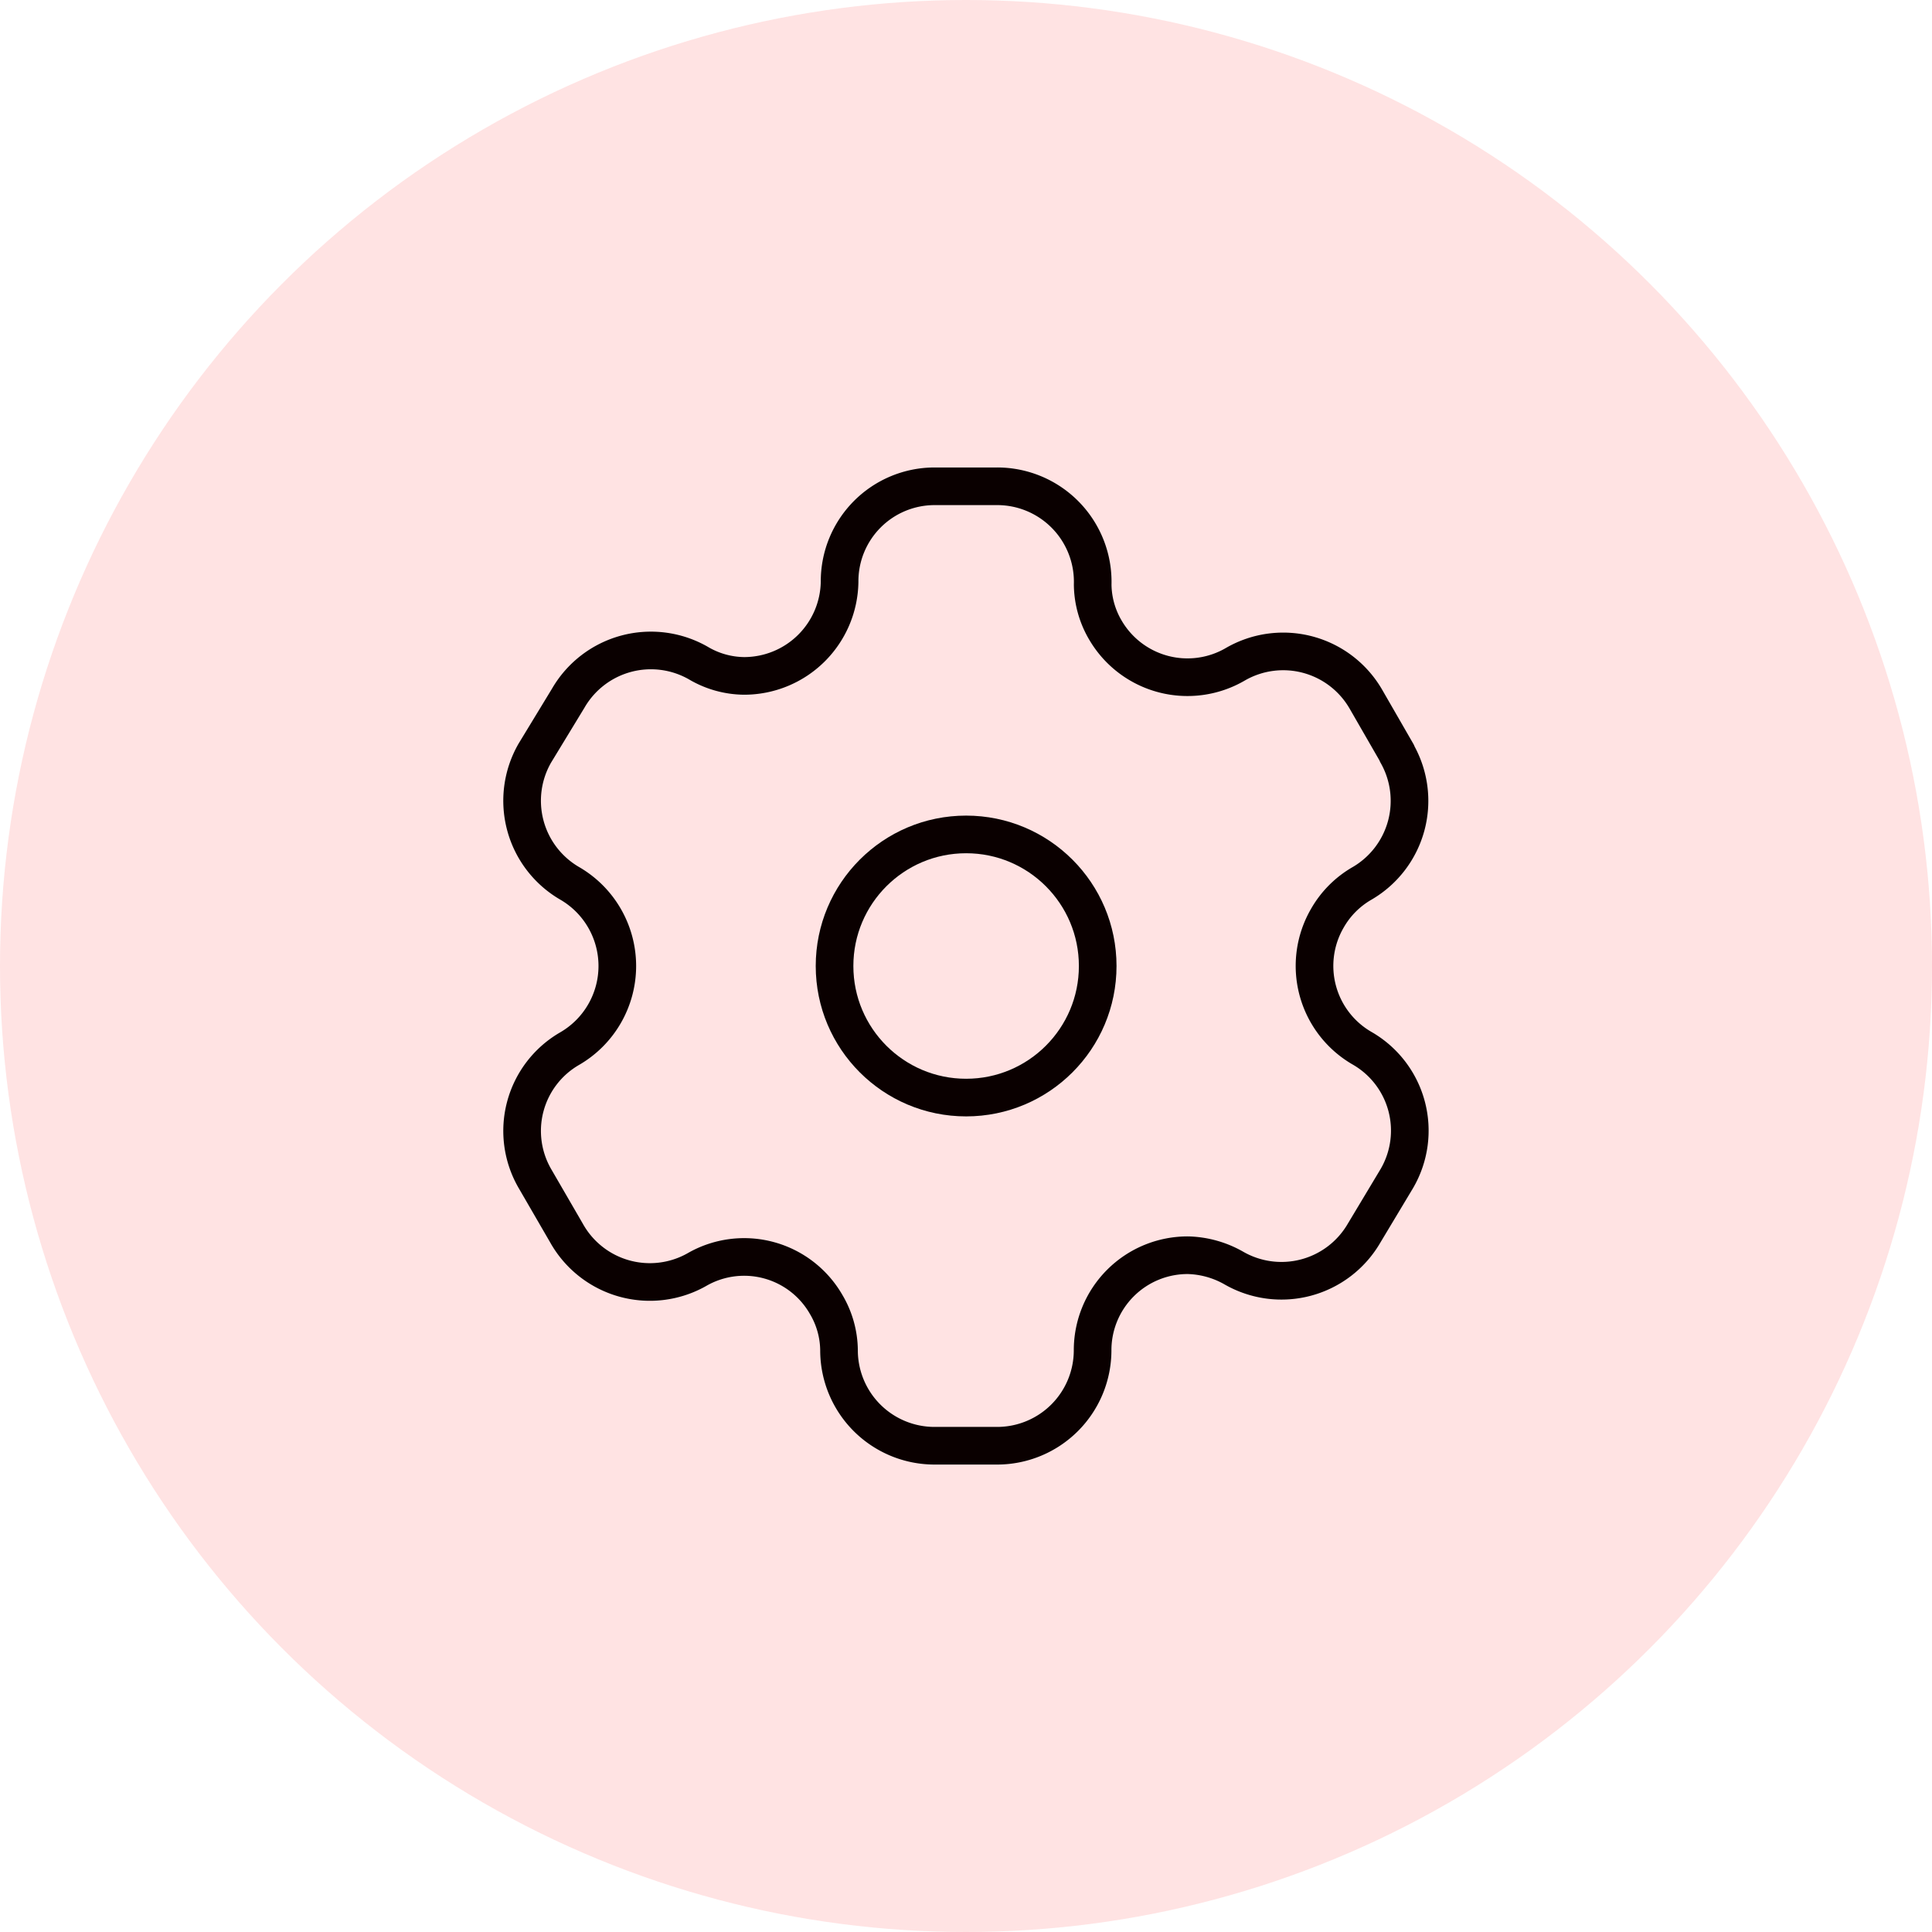
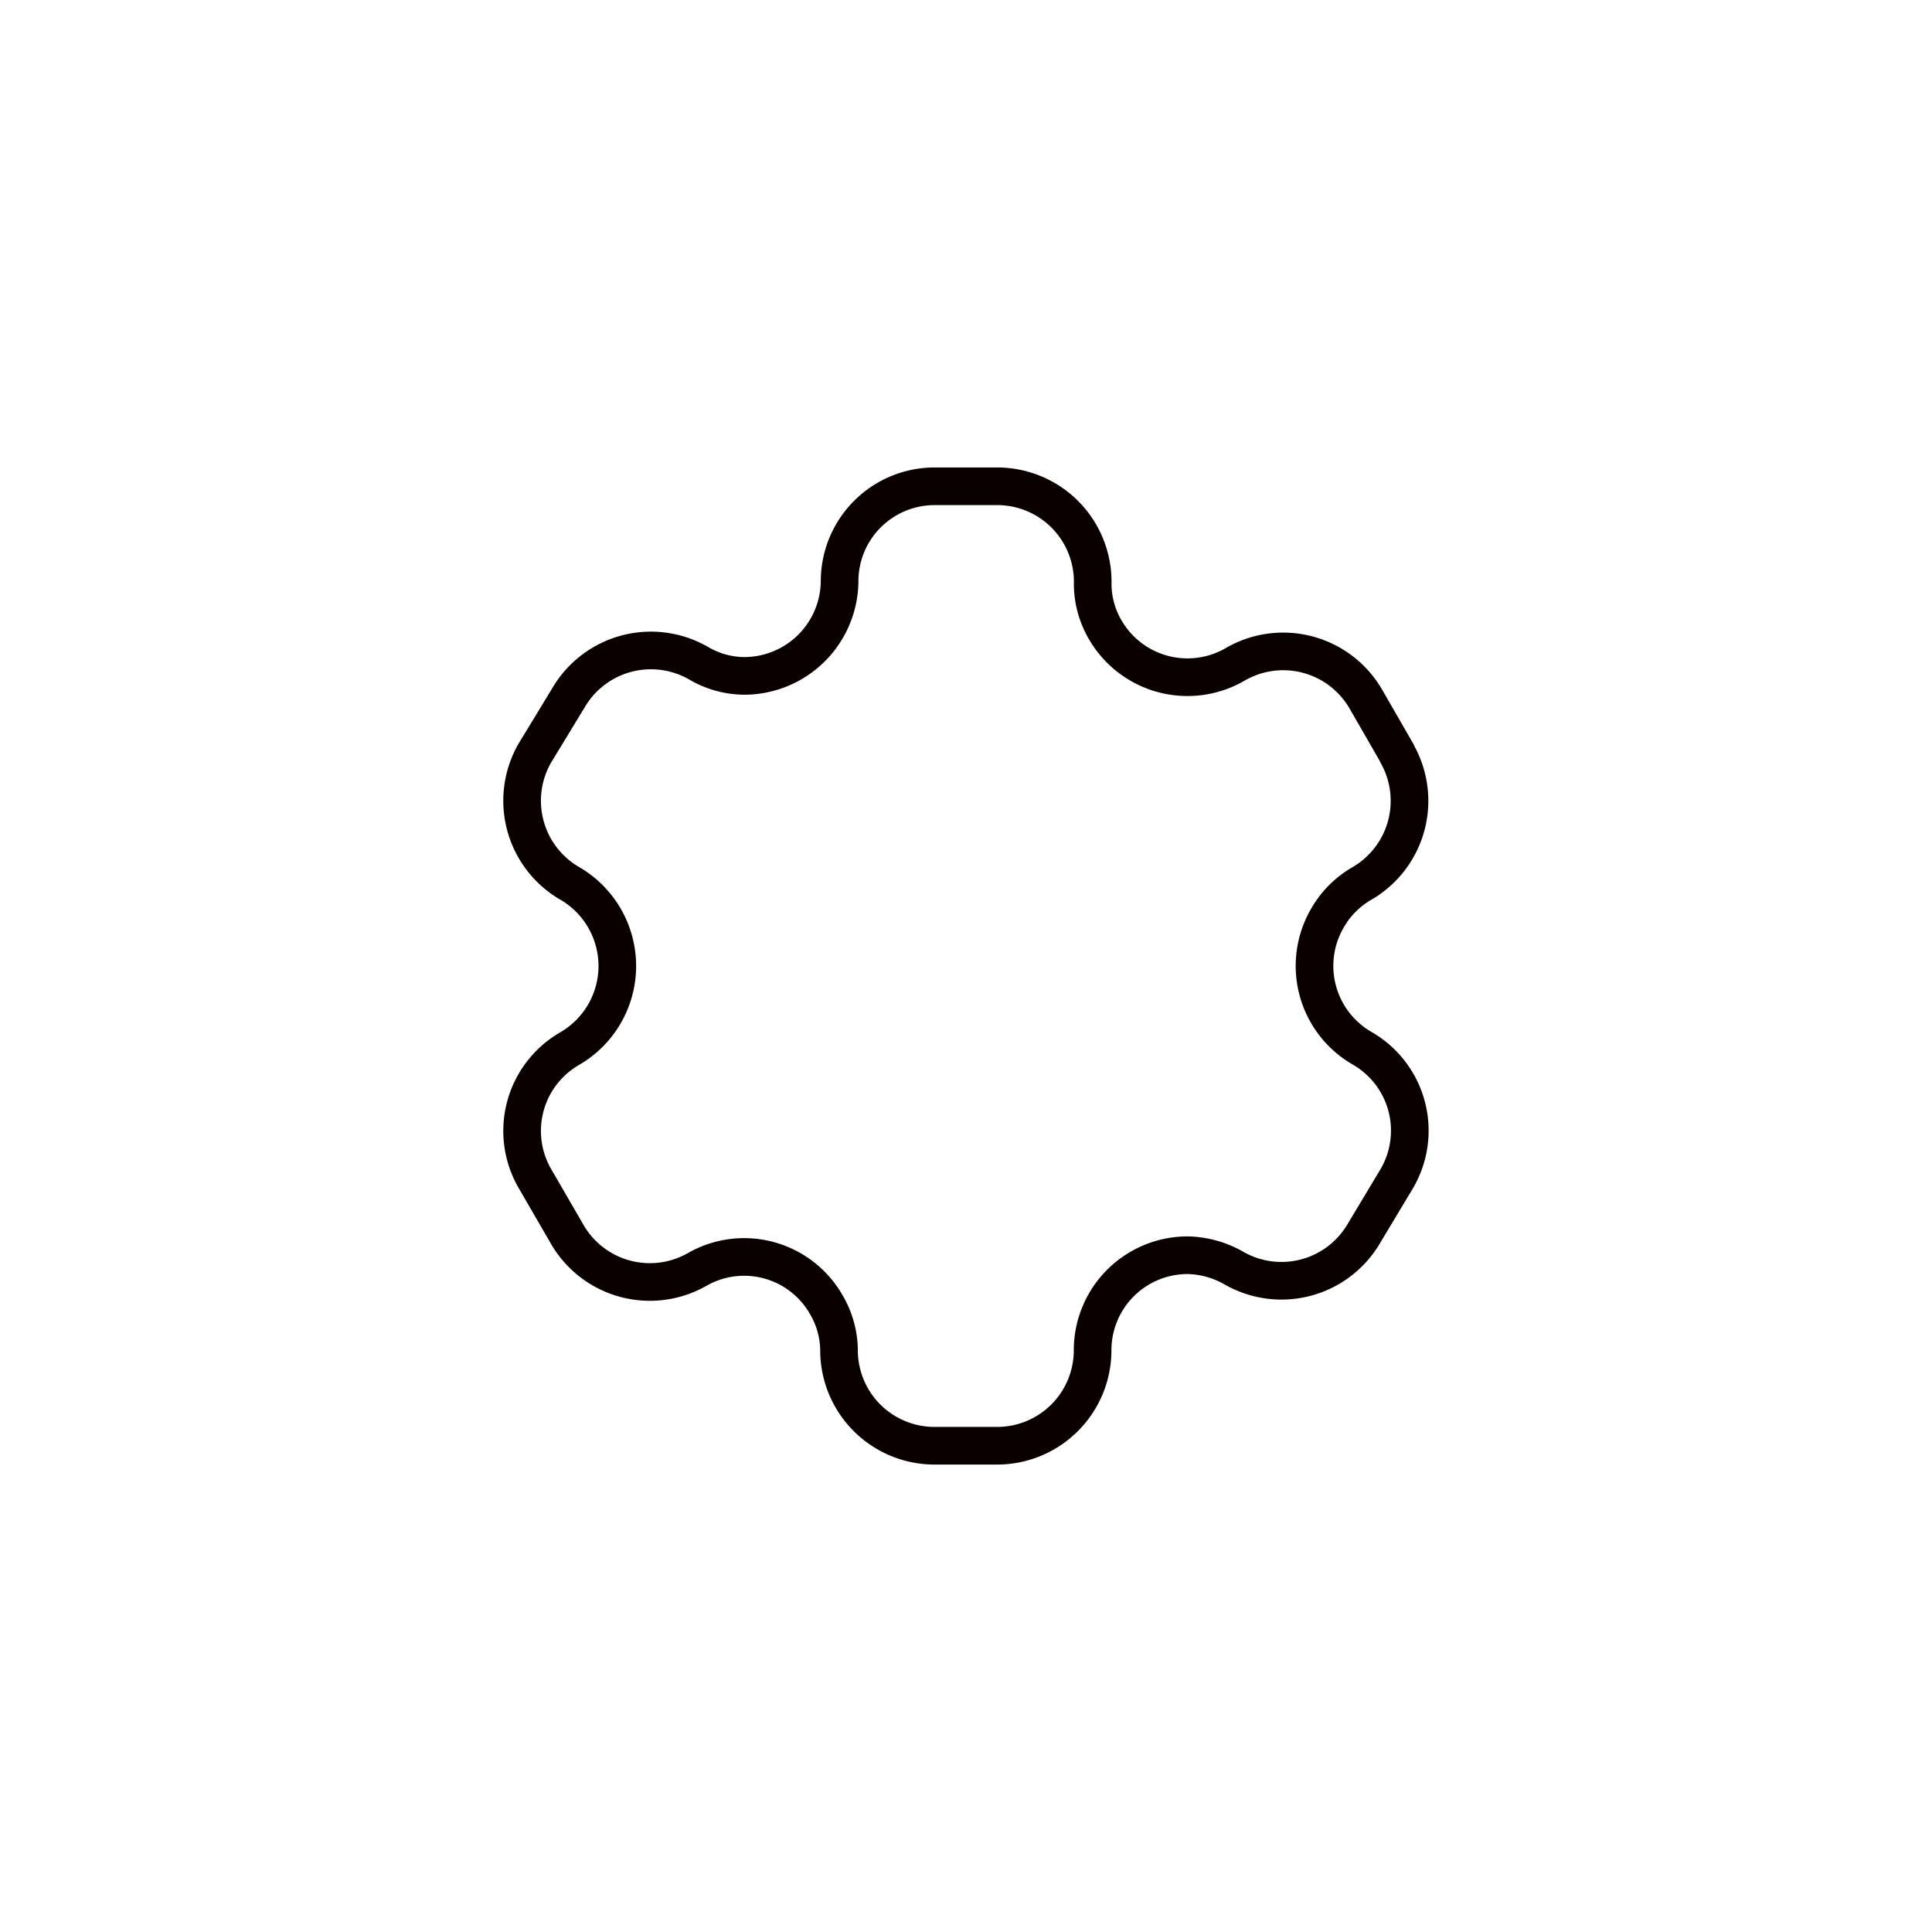
<svg xmlns="http://www.w3.org/2000/svg" width="77" height="77" viewBox="0 0 77 77">
  <g id="Group_138262" data-name="Group 138262" transform="translate(-186 -10244)">
-     <circle id="Ellipse_5409" data-name="Ellipse 5409" cx="38.5" cy="38.5" r="38.5" transform="translate(186 10244)" fill="#ffe3e3" />
    <g id="Group_138248" data-name="Group 138248" transform="translate(206.029 10262.603)">
-       <path id="Path_158557" data-name="Path 158557" d="M35.647,11.412,34.409,9.263a3.806,3.806,0,0,0-5.189-1.4h0A3.787,3.787,0,0,1,24.03,6.514a3.642,3.642,0,0,1-.51-1.821h0A3.806,3.806,0,0,0,19.715.778H17.22a3.787,3.787,0,0,0-3.787,3.806h0A3.806,3.806,0,0,1,9.627,8.335a3.642,3.642,0,0,1-1.821-.51h0a3.806,3.806,0,0,0-5.189,1.4L1.287,11.412A3.806,3.806,0,0,0,2.671,16.6h0a3.806,3.806,0,0,1,0,6.592h0a3.787,3.787,0,0,0-1.384,5.171h0l1.256,2.167a3.806,3.806,0,0,0,5.189,1.475h0A3.769,3.769,0,0,1,12.9,33.39a3.642,3.642,0,0,1,.51,1.821h0a3.806,3.806,0,0,0,3.806,3.806h2.495a3.806,3.806,0,0,0,3.806-3.787h0a3.787,3.787,0,0,1,3.806-3.806,3.878,3.878,0,0,1,1.821.51h0a3.806,3.806,0,0,0,5.189-1.384h0l1.311-2.185a3.787,3.787,0,0,0-1.384-5.189h0a3.787,3.787,0,0,1-1.384-5.189A3.733,3.733,0,0,1,34.263,16.6h0a3.806,3.806,0,0,0,1.384-5.171h0Z" transform="translate(0 0)" fill="none" stroke="#0a0000" stroke-linecap="round" stroke-linejoin="round" stroke-width="1.5" fill-rule="evenodd" />
-       <circle id="Ellipse_5410" data-name="Ellipse 5410" cx="5.244" cy="5.244" r="5.244" transform="translate(13.232 14.653)" fill="none" stroke="#0a0000" stroke-linecap="round" stroke-linejoin="round" stroke-width="1.5" />
+       <path id="Path_158557" data-name="Path 158557" d="M35.647,11.412,34.409,9.263a3.806,3.806,0,0,0-5.189-1.4h0A3.787,3.787,0,0,1,24.03,6.514a3.642,3.642,0,0,1-.51-1.821h0A3.806,3.806,0,0,0,19.715.778H17.22a3.787,3.787,0,0,0-3.787,3.806h0A3.806,3.806,0,0,1,9.627,8.335a3.642,3.642,0,0,1-1.821-.51h0a3.806,3.806,0,0,0-5.189,1.4L1.287,11.412A3.806,3.806,0,0,0,2.671,16.6h0a3.806,3.806,0,0,1,0,6.592a3.787,3.787,0,0,0-1.384,5.171h0l1.256,2.167a3.806,3.806,0,0,0,5.189,1.475h0A3.769,3.769,0,0,1,12.9,33.39a3.642,3.642,0,0,1,.51,1.821h0a3.806,3.806,0,0,0,3.806,3.806h2.495a3.806,3.806,0,0,0,3.806-3.787h0a3.787,3.787,0,0,1,3.806-3.806,3.878,3.878,0,0,1,1.821.51h0a3.806,3.806,0,0,0,5.189-1.384h0l1.311-2.185a3.787,3.787,0,0,0-1.384-5.189h0a3.787,3.787,0,0,1-1.384-5.189A3.733,3.733,0,0,1,34.263,16.6h0a3.806,3.806,0,0,0,1.384-5.171h0Z" transform="translate(0 0)" fill="none" stroke="#0a0000" stroke-linecap="round" stroke-linejoin="round" stroke-width="1.5" fill-rule="evenodd" />
    </g>
  </g>
</svg>